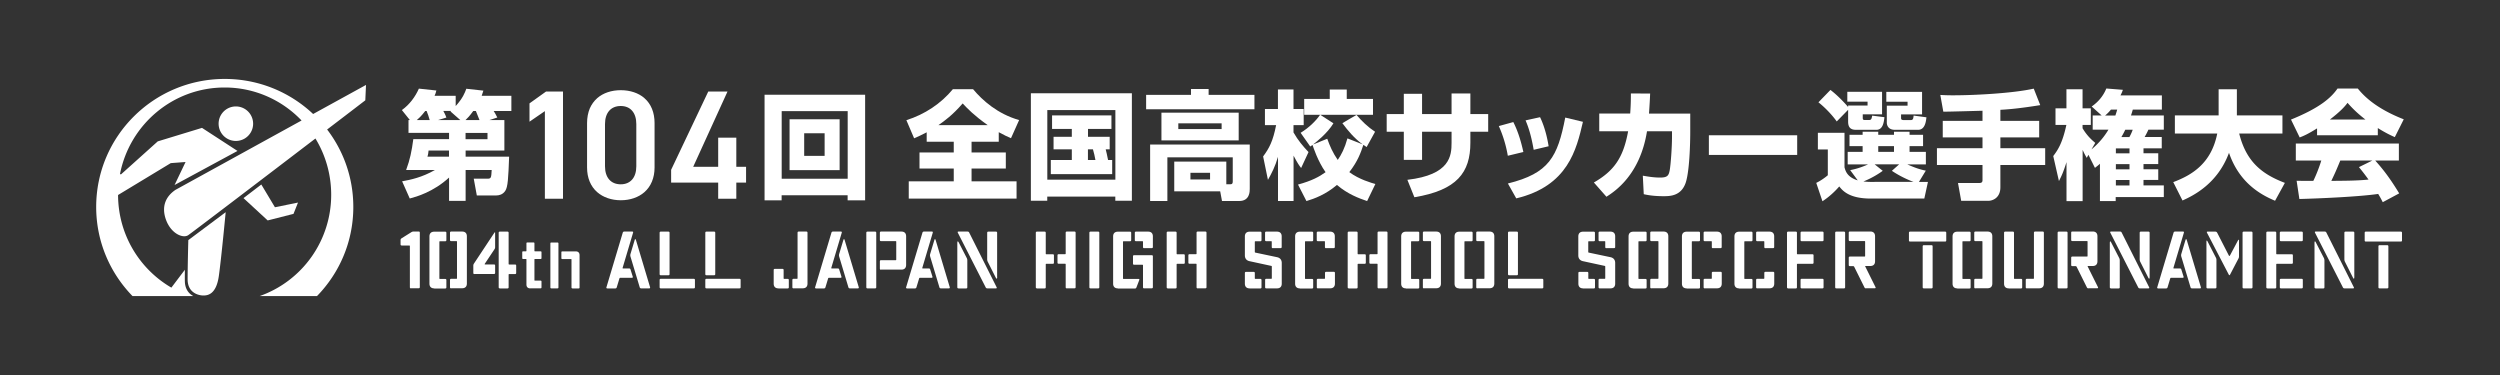
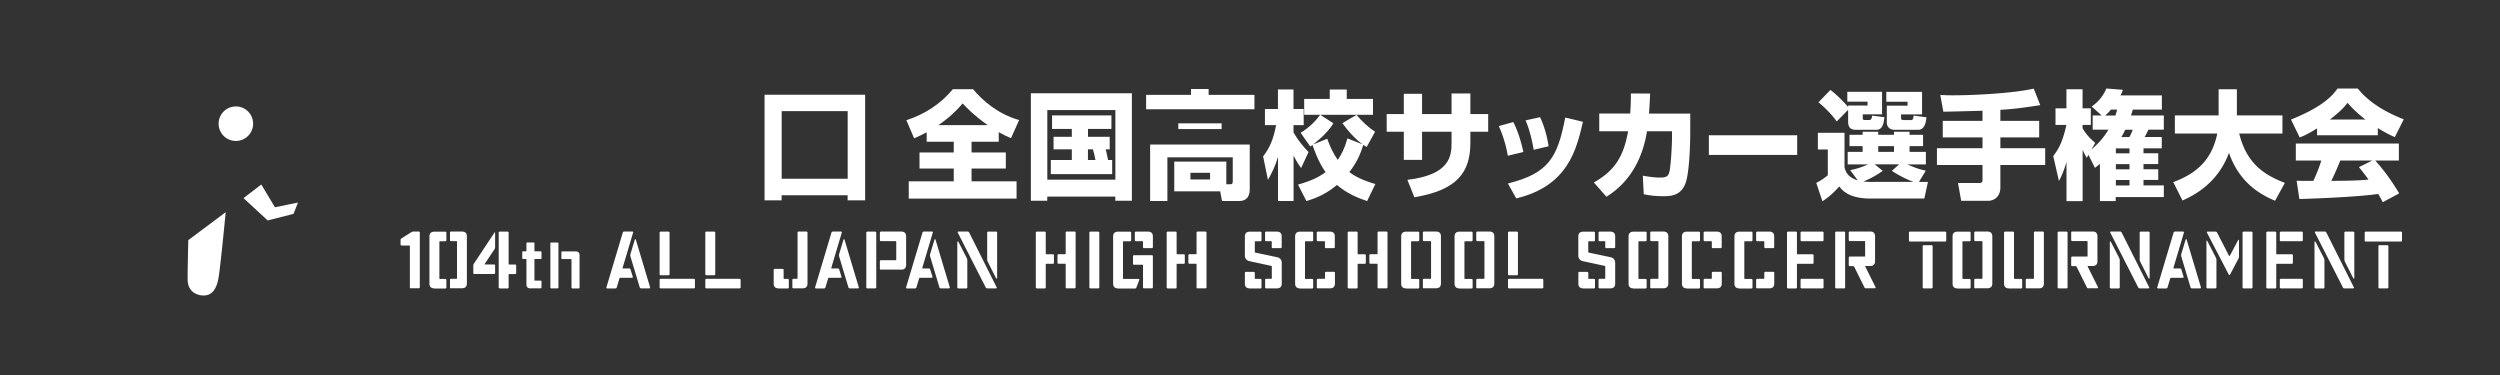
<svg xmlns="http://www.w3.org/2000/svg" id="logo" viewBox="0 0 400 60" width="980" height="147">
  <rect x="0" y="0" width="400" height="60" fill="#333333" stroke="none" />
  <defs>
    <style>.cls-1{fill:#fff}</style>
  </defs>
  <g style="filter:drop-shadow(0 0 3px rgba(0,0,0,.2))">
-     <path d="m77.33 14.5-2.72-.3c-.24.66-.55 1.49-1.7 2.77v-1.64h-3.38c.15-.32.18-.45.29-.85l-2.8-.3c-.57 1.3-1.5 2.56-2.72 3.43l1.28 1.6h-.22v2.05h6.49v1h-5.72c-.26 1.96-.53 3.26-1.15 4.94h4.61c-2.08 1.19-3.89 1.56-5.25 1.81l1.22 2.75c1.06-.28 3.77-1.04 6.29-3.35v3.73h2.65V27.2h4.17c-.07 1.26-.09 1.39-.69 1.39H75.8l.49 2.68h3.14c.4 0 1.01-.13 1.41-.73.42-.62.49-2.04.62-5.47H74.5v-.98h6.2v-4.88h-2.39l1.26-.41c-.2-.45-.49-.89-.58-1.04h2.83v-2.43h-4.75c.11-.34.16-.47.27-.83Zm-10.64 4.71c.27-.23.69-.6 1.35-1.45h.22c.24.6.29.77.49 1.45h-2.07Zm5.15 5.86h-3.45c.13-.38.16-.83.18-.98h3.27v.98Zm-1.75-5.86 1.33-.4c-.16-.47-.42-.94-.49-1.06h1.24l-.09.08 1.57 1.38h-3.56Zm4.39 0c.29-.28.64-.62 1.24-1.45h.42c.11.26.2.47.58 1.45h-2.25ZM78 21.27v1h-3.51v-1H78ZM84.72 16.54v2.93l2.46-1.69V31.8h2.9V14.65h-2.72l-2.64 1.89zM103.1 15.69c-.94-.81-2.28-1.26-3.77-1.26s-2.82.44-3.77 1.27c-.51.45-.91 1-1.19 1.64-.29.69-.44 1.49-.44 2.37v7.08c0 1.66.56 3.03 1.63 3.96.95.83 2.29 1.29 3.77 1.29s2.82-.46 3.77-1.29c1.06-.93 1.63-2.3 1.63-3.96v-7.1c0-1.69-.56-3.07-1.63-3.99Zm-6.3 4.16c0-1.81.94-2.89 2.52-2.89.76 0 1.39.26 1.82.76.44.5.67 1.24.67 2.13v6.75c0 .89-.23 1.63-.67 2.13-.44.5-1.07.76-1.82.76-1.58 0-2.52-1.08-2.52-2.89v-6.75ZM117.81 22.03h-2.9v4.66h-4l5.48-12.02.01-.02h-3.08l-5.94 12.52v2.05h7.53v2.58h2.9v-2.58h1.56v-2.53h-1.56v-4.66zM126.33 27.22h8.01v-8.14h-8.01v8.14Zm2.34-5.9h3.27v3.62h-3.27v-3.62Z" class="cls-1" />
    <path d="M122.34 32.05h2.72v-.81h10.56v.81h2.8V15.16h-16.09v16.89Zm2.73-14.27h10.56V28.6h-10.56V17.78ZM159.8 22.68v-1.53c.88.49 1.41.72 1.96.96l1.3-2.9c-3.45-.98-5.87-3.15-7.37-4.94h-3.23c-1.92 2.32-4.5 4.03-7.44 4.96l1.24 2.9c.62-.28 1.21-.53 2.01-.96v1.51h4.33v1.71h-5.48v2.58h5.48v2.04h-7.2v2.77h17.25v-2.77h-7.2v-2.04h5.48v-2.58h-5.48v-1.71h4.35Zm-9.65-2.66c1.04-.73 2.23-1.58 3.88-3.47.73.79 1.79 1.9 4 3.47h-7.88ZM164.95 32.12h2.61v-.66h10.89v.66h2.65v-17.2h-16.16v17.21Zm2.62-14.51h10.89v11.14h-10.89V17.61Z" class="cls-1" />
-     <path d="M176.89 23.89h.66v-2h-3.47v-1.26h3.75v-2.17h-9.5v2.17h3.16v1.26h-2.92v2h2.92v1.71h-3.36v2.26h9.82V25.6h-.66c-.11-.6-.31-1.47-.38-1.71Zm-2.82 1.71v-1.71h.8c.2.7.24.9.4 1.71h-1.21ZM184.02 32.16h2.76v-6.99h10.46v3.88c0 .36-.15.43-.37.43h-.66v-3.62h-8.33v4.75h7.35l.29 1.55h2.76c1.68 0 1.68-1.53 1.68-1.92v-7.12h-15.94v9.05Zm9.59-3.45h-3.14v-1.06h3.14v1.06ZM193.38 14.24h-2.82v.94h-7.18v2.3h17.33v-2.3h-7.33v-.94zM185.83 18.03v4.43h12.36v-4.43h-12.36Zm9.63 2.62h-6.93v-.92h6.93v.92ZM218.11 23.15c.15.11.22.17.55.38l1.35-2.45c-1.12-.73-2.18-1.75-2.96-2.69-.58.3-1.5.87-2.27 1.32.91 1.22 1.88 2.39 3.24 3.39l-2.43-.96c-.44 1.6-.97 2.6-1.55 3.45-.8-1.15-1.28-2.26-1.68-3.39l-2.28.92c.42-.32 2.28-1.75 3.27-3.39l-2.1-1.36h8.43v-2.54h-4.2v-1.51h-2.72v1.51h-4.09v2.54h2.54c-.58.87-1.74 2.05-3.11 2.88l1.54 2.19c.2-.13.26-.19.37-.24.11.34.82 2.56 2.08 4.35-.99.72-2.23 1.39-4.41 1.98l1.35 2.64c1.33-.4 3.09-1.06 4.88-2.58 1.72 1.47 3.55 2.15 4.83 2.58l1.32-2.73c-.6-.17-2.61-.73-4.17-1.9 1.39-1.79 1.85-3.17 2.25-4.37Z" class="cls-1" />
+     <path d="M176.89 23.89h.66v-2h-3.47v-1.26h3.75v-2.17h-9.5v2.17h3.16v1.26h-2.92v2h2.92v1.71h-3.36v2.26h9.82V25.6h-.66c-.11-.6-.31-1.47-.38-1.71Zm-2.82 1.71v-1.71h.8c.2.7.24.9.4 1.71h-1.21ZM184.02 32.16h2.76v-6.99h10.46v3.88c0 .36-.15.43-.37.43h-.66v-3.62h-8.33v4.75h7.35l.29 1.55h2.76c1.68 0 1.68-1.53 1.68-1.92v-7.12h-15.94v9.05Zm9.59-3.45h-3.14v-1.06h3.14v1.06ZM193.38 14.24h-2.82v.94h-7.18v2.3h17.33v-2.3h-7.33v-.94zM185.83 18.03v4.43h12.36h-12.36Zm9.63 2.62h-6.93v-.92h6.93v.92ZM218.11 23.15c.15.11.22.17.55.38l1.35-2.45c-1.12-.73-2.18-1.75-2.96-2.69-.58.3-1.5.87-2.27 1.32.91 1.22 1.88 2.39 3.24 3.39l-2.43-.96c-.44 1.6-.97 2.6-1.55 3.45-.8-1.15-1.28-2.26-1.68-3.39l-2.28.92c.42-.32 2.28-1.75 3.27-3.39l-2.1-1.36h8.43v-2.54h-4.2v-1.51h-2.72v1.51h-4.09v2.54h2.54c-.58.87-1.74 2.05-3.11 2.88l1.54 2.19c.2-.13.26-.19.37-.24.11.34.82 2.56 2.08 4.35-.99.72-2.23 1.39-4.41 1.98l1.35 2.64c1.33-.4 3.09-1.06 4.88-2.58 1.72 1.47 3.55 2.15 4.83 2.58l1.32-2.73c-.6-.17-2.61-.73-4.17-1.9 1.39-1.79 1.85-3.17 2.25-4.37Z" class="cls-1" />
    <path d="M209.35 24.32c-.88-.94-1.66-1.85-2.39-3.13v-1.17h1.63v-2.58h-1.63v-3.13h-2.49v3.13h-2.08v2.58h1.79c-.51 2.58-1.1 3.69-2.08 5.01l.77 3.75c.6-1.06 1.17-2.17 1.61-3.69v7.07h2.49V24.9c.64 1.23.91 1.6 1.21 1.98l1.19-2.56ZM235.25 14.95h-3v3.3h-4.72v-3.24h-2.92v3.24h-2.74v2.83h2.74v4.5h2.92v-4.5h4.72v1.75c0 2.07-.2 5.14-7.07 5.94l1.12 2.79c6.8-1.13 8.96-3.94 8.96-8.73v-1.75h2.85v-2.83h-2.85v-3.3ZM241.27 29.37l1.33 2.37c8.28-1.98 9.63-7.8 10.67-12.25l-2.83-.68c-1.23 6.31-2.58 8.91-9.18 10.55Z" class="cls-1" />
    <path d="M247.78 23.4c-.09-.55-.44-2.73-1.37-4.65l-2.32.51c.37.87.86 2.17 1.3 4.71l2.39-.57ZM242.13 19.53l-2.32.64a19.67 19.67 0 0 1 1.44 4.75l2.49-.6c-.26-1.15-.71-3.02-1.61-4.79ZM264.03 14.97l-3.09-.02c0 .75 0 1.75-.11 3.22h-4.95V21h4.62c-.77 4.26-2.27 6.35-5.48 8.2l2.01 2.28c1.32-.85 5.37-3.47 6.49-10.48h4v.96c0 1.53-.2 4.39-.37 5.3-.16.83-.37 1.15-1.52 1.15s-2.1-.19-2.78-.3l.15 2.96c.42.09 1.39.32 3.18.32 1.01 0 2.8-.02 3.53-2.15.6-1.79.73-6.14.73-8.18v-2.88h-6.6c.09-1.34.15-2.32.18-3.2ZM273.42 21.64h14.13v3.15h-14.13zM305.22 16.91h-3.33v2.75c0 .11.05 1.11 1.28 1.11h3.73c1.12 0 1.26-1.38 1.33-2l-2.05-.28c-.05.47-.09.72-.44.72h-1.15c-.42 0-.42-.19-.42-.38v-.53h3.36v-3.6h-5.72v1.58h3.4v.62ZM293.87 19.44l1.83-1.87v1.9c0 1 .49 1.3 1.26 1.3h3.27c1.04 0 1.19-1.23 1.28-2.02l-1.96-.25c-.09.49-.13.7-.49.7h-.71c-.29 0-.31-.15-.31-.36v-.55h3.09v-3.6h-5.56v1.58h3.24v.62h-3.11v.23c-.44-.53-1.66-1.85-2.83-2.73l-1.92 1.98c1.08.85 2.21 2.05 2.92 3.05ZM308.12 27.3c-1.01-.19-1.99-.57-2.96-1h2.98v-2h-2.61v-.92h2.16v-1.81h-2.16v-.49h-2.49v.49h-2.52v-.49h-2.5v.49h-2.1v1.81h2.1v.92h-2.39v2h3.27c-1.35.6-2.3.81-2.87.92l1.21 1.64c-1.68-.51-1.96-1.49-2.12-2.09v-5.52h-4.26v2.66h1.59v4.13c-.42.36-1.12.87-1.85 1.22l.99 2.94c1.06-.68 2.03-1.6 2.69-2.37.51.64 1.54 1.94 5.04 1.94h8.57l.58-2.66h-1.44l1.1-1.81Zm-7.6-3.92h2.52v.92h-2.52v-.92Zm-.6 5.73c-.58 0-1.21 0-1.77-.08.35-.13 1.72-.7 3.09-1.7l-1.3-1.04h3.93l-1.17 1.04c1.61 1.09 3.25 1.7 3.47 1.77h-6.25ZM320.06 21.98h6.21v-2.64h-6.21v-1.77c1.65-.09 3.44-.28 6.38-.75l-1.04-2.64c-3.27.74-9.43 1.07-12.92 1.07-.82 0-1.33-.02-2.03-.06l.48 2.68c.99 0 5.37-.13 6.27-.15v1.62h-6.36v2.64h6.36v1.73h-7.29v2.69h7.29v2.43c0 .41-.26.45-.57.45h-3.35l.51 2.85h4.35c.6 0 1.92-.4 1.92-2.17V26.4h7.17v-2.69h-7.17v-1.73ZM341.28 17.54h4.62v-2.28h-6.62c.18-.36.26-.53.38-.89l-2.65-.21c-.49 1.22-1.32 2.17-2.34 2.88l1.59 1.43h-1.43v2.28h2.52c-.62 1.04-1.48 2.13-2.71 3.15l.6-1.04c-.53-.45-1.3-1.11-2.03-2.34v-.53h1.32v-2.66h-1.32v-3.05h-2.58v3.05h-1.75v2.66h1.74c-.64 2.94-1.37 4.01-2.1 4.98l.91 4c.4-.79.68-1.34 1.21-3.03v6.24h2.58v-8.2c.31.68.44.89.66 1.28l.27-.49 1.04 2.09c.38-.3.53-.41.8-.66v5.97h2.52v-.64h7.7v-1.87h-3.25v-.87h2.36v-1.71h-2.36v-.83h2.36v-1.73h-2.36v-.79h2.92v-1.81h-2.74c.24-.4.48-.89.6-1.17h2.47v-2.28h-5.25c.18-.55.18-.57.29-.94Zm-2.81.94h-1.65c.2-.17.51-.43.93-.94h1c-.09.32-.13.47-.29.94Zm2.25 11.19h-2.18v-.87h2.18v.87Zm0-2.58h-2.18v-.83h2.18v.83Zm0-2.56h-2.18v-.79h2.18v.79Zm.51-3.77c-.05.17-.24.66-.53 1.17h-1.28c.35-.6.49-.9.62-1.17h1.19ZM358.26 21.36h6.93v-2.9h-7.29v-4.18h-2.92v4.18h-7v2.9h6.78c-.95 4.79-4.04 6.65-7.04 7.78l1.48 2.94c1.75-.79 5.61-2.68 7.44-7.63 1.66 4.86 5.14 6.73 7.37 7.67l1.57-2.86c-3.64-1.39-6.18-3.35-7.31-7.9ZM383.82 25.68v-2.71h-16.49v2.71h4.08c-.53 1.7-1.13 2.96-1.28 3.26-.26 0-2.58 0-2.67-.02l.44 2.92c3.29-.09 9.5-.36 12.61-.81.35.57.55.96.73 1.32l2.63-1.41c-1.79-2.96-3.02-4.33-3.84-5.26h3.78Zm-4.85 3.05c-1.83.19-3.8.19-5.96.21.57-1.19.79-1.68 1.44-3.26h5.14l-2.16 1.06c.37.45.77.94 1.54 2ZM370.73 20.55v1.09h9.72v-1.15c1.3.81 2.17 1.21 2.72 1.45l1.43-2.85c-4.7-1.83-6.56-3.96-7.35-4.92H374c-1.08 1.56-2.98 3.15-7.44 4.96l1.39 2.86c.68-.26 1.33-.55 2.78-1.45Zm4.88-4.09c.48.53 1.26 1.43 2.85 2.66h-5.67c1.66-1.28 2.38-2.07 2.81-2.66ZM65.77 46.14c-.13 0-.19-.06-.19-.19v-6.57c0-.06-.03-.1-.1-.1h-1.2c-.13 0-.19-.06-.19-.19v-.67c0-.13.05-.22.16-.29l1.58-.99c.11-.06.22-.1.35-.1h.8c.13 0 .19.06.19.19v8.7c0 .13-.06.19-.19.19h-1.21ZM69.48 46.14c-.49 0-.77-.27-.77-.76v-7.55c0-.49.27-.76.77-.76h1.75c.13 0 .19.06.19.19v1.15c0 .13-.06.19-.19.19h-.83c-.06 0-.1.03-.1.1v5.83c0 .06.03.1.1.1h.83c.13 0 .19.06.19.19v1.15c0 .13-.06.19-.19.19h-1.75Zm2.71 0c-.13 0-.19-.06-.19-.19V44.8c0-.13.06-.19.19-.19h.83c.06 0 .1-.03.1-.1v-5.83c0-.06-.03-.1-.1-.1h-.83c-.13 0-.19-.06-.19-.19v-1.15c0-.13.06-.19.19-.19h1.75c.49 0 .76.27.76.76v7.55c0 .49-.27.76-.76.76h-1.75ZM75.92 43.85c-.13 0-.19-.06-.19-.19v-1.15c0-.13.03-.24.11-.35l3.25-4.91c.06-.11.13-.1.13 0v2.29c0 .13-.03.24-.11.35l-1.56 2.34s-.02.08.05.08h1.43c.13 0 .19.06.19.19v1.15c0 .13-.06.19-.19.19h-3.11Zm4.06 2.29c-.13 0-.19-.06-.19-.19v-8.7c0-.13.06-.19.19-.19h1.21c.13 0 .19.06.19.19v4.97c0 .06.03.1.1.1h.92c.13 0 .19.06.19.19v1.15c0 .13-.06.19-.19.19h-.92c-.06 0-.1.03-.1.1v2.01c0 .13-.06.19-.19.19h-1.21ZM84.85 46.14c-.4 0-.62-.22-.62-.62v-4c0-.05-.03-.08-.08-.08h-.44c-.1 0-.15-.05-.15-.15v-.93c0-.1.05-.15.15-.15h.44c.05 0 .08-.03.08-.08v-1.19c0-.1.05-.15.15-.15h.98c.1 0 .15.05.15.15v1.19c0 .05.03.08.08.08h.9c.1 0 .15.05.15.15v.93c0 .1-.05.15-.15.15h-.9c-.05 0-.08.03-.08.08v3.3c0 .05.03.08.08.08h.9c.1 0 .15.05.15.15v.93c0 .1-.05.15-.15.15h-1.65ZM88.21 46.14c-.1 0-.15-.05-.15-.15v-7.04c0-.1.05-.15.15-.15h.98c.1 0 .16.05.16.15v7.04c0 .1-.05.15-.16.15h-.98Zm3.38 0c-.1 0-.15-.05-.15-.15v-4.46c0-.05-.03-.08-.08-.08h-1.39c-.1 0-.15-.05-.15-.15v-.93c0-.1.05-.15.15-.15h2.14c.4 0 .62.22.62.62V46c0 .1-.05.15-.15.15h-.98ZM97.17 46.14c-.13 0-.18-.06-.14-.18l2.61-8.73c.03-.11.11-.18.24-.18h1.27c.13 0 .18.06.14.19l-1.67 5.61c-.02.06 0 .1.06.1h.97c.13 0 .21.06.24.19l.35 1.12c.03.13-.02.19-.14.19h-1.86c-.06 0-.11.03-.13.1l-.43 1.42c-.03.11-.11.18-.24.18h-1.27Zm5.42 0c-.13 0-.21-.06-.24-.19l-1.48-4.92a.772.772 0 0 1 0-.37l.67-2.23c.06-.22.16-.22.22 0l2.25 7.52c.03.13-.02.19-.14.19h-1.27ZM105.73 44.04c-.13 0-.19-.06-.19-.19v-6.6c0-.13.06-.19.19-.19h1.21c.13 0 .19.06.19.19v6.6c0 .13-.06.19-.19.19h-1.21Zm0 2.1c-.13 0-.19-.06-.19-.19V44.8c0-.13.06-.19.19-.19H111c.13 0 .19.06.19.19v1.15c0 .13-.06.19-.19.19h-5.27ZM113.04 44.04c-.13 0-.19-.06-.19-.19v-6.6c0-.13.06-.19.19-.19h1.21c.13 0 .19.06.19.19v6.6c0 .13-.06.19-.19.19h-1.21Zm0 2.1c-.13 0-.19-.06-.19-.19V44.8c0-.13.06-.19.19-.19h5.27c.13 0 .19.06.19.19v1.15c0 .13-.06.19-.19.19h-5.27ZM124.55 46.14c-.49 0-.76-.27-.76-.76v-2.17c0-.13.06-.19.19-.19h1.21c.13 0 .19.06.19.19v1.31c0 .06.03.1.1.1h.54c.13 0 .19.06.19.19v1.15c0 .13-.06.19-.19.19h-1.47Zm2.42 0c-.13 0-.19-.06-.19-.19V44.8c0-.13.06-.19.19-.19h.54c.06 0 .1-.03.1-.1v-7.27c0-.13.06-.19.19-.19h1.21c.13 0 .19.06.19.19v8.13c0 .49-.27.76-.77.76h-1.47ZM130.56 46.14c-.13 0-.18-.06-.14-.18l2.61-8.73c.03-.11.11-.18.24-.18h1.27c.13 0 .18.06.14.19l-1.67 5.61c-.02.06 0 .1.06.1h.97c.13 0 .21.06.24.19l.35 1.12c.03.13-.02.19-.14.19h-1.86c-.06 0-.11.03-.13.1l-.43 1.42c-.03.11-.11.18-.24.18h-1.27Zm5.42 0c-.13 0-.21-.06-.24-.19l-1.48-4.92a.772.772 0 0 1 0-.37l.67-2.23c.06-.22.16-.22.22 0l2.25 7.52c.03.13-.02.19-.14.19h-1.27ZM138.8 46.14c-.13 0-.19-.06-.19-.19v-8.7c0-.13.06-.19.19-.19h1.21c.13 0 .19.06.19.19v8.7c0 .13-.06.19-.19.19h-1.21Zm2.17-2.98c-.13 0-.19-.06-.19-.19v-1.15c0-.13.06-.19.19-.19h2.33c.06 0 .1-.03.1-.1v-2.85c0-.06-.03-.1-.1-.1h-2.33c-.13 0-.19-.06-.19-.19v-1.15c0-.13.06-.19.19-.19h3.25c.49 0 .76.27.76.76v4.57c0 .49-.27.76-.76.76h-3.25ZM145.12 46.14c-.13 0-.18-.06-.14-.18l2.61-8.73c.03-.11.11-.18.24-.18h1.27c.13 0 .18.06.14.19l-1.67 5.61c-.02.06 0 .1.06.1h.97c.13 0 .21.06.24.19l.35 1.12c.03.13-.02.19-.14.19h-1.86c-.06 0-.11.03-.13.1l-.43 1.42c-.03.11-.11.18-.24.18h-1.27Zm5.42 0c-.13 0-.21-.06-.24-.19l-1.48-4.92a.772.772 0 0 1 0-.37l.67-2.23c.06-.22.16-.22.22 0l2.25 7.52c.03.13-.02.19-.14.19h-1.27ZM153.36 46.14c-.13 0-.19-.06-.19-.19v-7.04c0-.37.1-.38.26-.06l1.26 2.45c.05.11.08.24.08.37v4.29c0 .13-.06.19-.19.19h-1.21Zm4.61 0a.27.27 0 0 1-.27-.18l-4.45-8.73c-.05-.11-.02-.18.11-.18h1.45c.13 0 .22.06.27.18l4.38 8.73c.05.11.02.18-.11.18h-1.39Zm1.58-1.84c0 .37-.1.38-.26.06l-1.26-2.5a.91.91 0 0 1-.08-.37v-4.24c0-.13.06-.19.19-.19h1.21c.13 0 .19.06.19.19v7.04ZM165.92 46.14c-.13 0-.19-.06-.19-.19v-8.7c0-.13.06-.19.19-.19h1.21c.13 0 .19.06.19.19v3.33c0 .06.03.1.1.1h1.02c.13 0 .19.06.19.19v1.15c0 .13-.06.19-.19.19h-1.02c-.06 0-.1.03-.1.1v3.65c0 .13-.06.19-.19.19h-1.21Zm4.78 0c-.13 0-.19-.06-.19-.19V42.3c0-.06-.03-.1-.1-.1h-1.02c-.13 0-.19-.06-.19-.19v-1.15c0-.13.06-.19.19-.19h1.02c.06 0 .1-.03.1-.1v-3.33c0-.13.06-.19.19-.19h1.21c.13 0 .19.06.19.19v8.7c0 .13-.06.19-.19.19h-1.21ZM174.49 46.14c-.13 0-.19-.06-.19-.19v-8.7c0-.13.06-.19.19-.19h1.21c.13 0 .19.06.19.19v8.7c0 .13-.06.19-.19.19h-1.21ZM178.86 46.14c-.49 0-.76-.27-.76-.76v-7.55c0-.49.27-.76.76-.76h1.94c.13 0 .19.06.19.19v1.15c0 .13-.06.19-.19.19h-1.02c-.06 0-.1.03-.1.1v5.83c0 .06.03.1.1.1h2.37c.13 0 .18.06.13.18l-.45 1.18c-.05.11-.13.18-.26.18h-2.72Zm4.21 0c-.13 0-.19-.06-.19-.19v-3.49c0-.06-.03-.1-.1-.1h-1.31c-.13 0-.19-.06-.19-.19v-1.15c0-.13.06-.19.19-.19h2.8c.13 0 .19.06.19.19v4.92c0 .13-.06.19-.19.19h-1.21Zm0-6.43c-.13 0-.19-.06-.19-.19v-.83c0-.06-.03-.1-.1-.1h-1.02c-.13 0-.19-.06-.19-.19v-1.15c0-.13.06-.19.19-.19h1.94c.49 0 .76.27.76.76v1.69c0 .13-.06.19-.19.19h-1.21ZM186.86 46.14c-.13 0-.19-.06-.19-.19v-8.7c0-.13.06-.19.19-.19h1.21c.13 0 .19.06.19.19v3.33c0 .06.03.1.1.1h1.02c.13 0 .19.06.19.19v1.15c0 .13-.06.19-.19.19h-1.02c-.06 0-.1.03-.1.1v3.65c0 .13-.06.19-.19.19h-1.21Zm4.78 0c-.13 0-.19-.06-.19-.19V42.3c0-.06-.03-.1-.1-.1h-1.02c-.13 0-.19-.06-.19-.19v-1.15c0-.13.06-.19.19-.19h1.02c.06 0 .1-.03.1-.1v-3.33c0-.13.06-.19.19-.19h1.21c.13 0 .19.06.19.19v8.7c0 .13-.06.19-.19.19h-1.21ZM202.61 46.14c-.13 0-.19-.06-.19-.19V44.8c0-.13.06-.19.19-.19h.78c.06 0 .1-.03.1-.1v-1.86c0-.06-.03-.1-.1-.11l-3.46-.75c-.48-.1-.75-.43-.75-.92v-3.04c0-.49.27-.76.76-.76h1.71c.13 0 .19.06.19.19v1.15c0 .13-.06.19-.19.19h-.78c-.06 0-.1.03-.1.1v1.61c0 .06.03.1.1.11l3.46.73c.48.1.75.43.75.92v3.31c0 .49-.27.76-.76.76h-1.71Zm-2.67 0c-.49 0-.76-.27-.76-.76v-1.69c0-.13.06-.19.19-.19h1.21c.13 0 .19.06.19.19v.83c0 .06.03.1.1.1h.78c.13 0 .19.06.19.19v1.15c0 .13-.06.19-.19.19h-1.71Zm3.73-6.43c-.13 0-.19-.06-.19-.19v-.83c0-.06-.03-.1-.1-.1h-.78c-.13 0-.19-.06-.19-.19v-1.15c0-.13.06-.19.19-.19h1.71c.49 0 .76.27.76.76v1.69c0 .13-.06.19-.19.19h-1.21ZM207.98 46.14c-.49 0-.76-.27-.76-.76v-7.55c0-.49.27-.76.76-.76h1.94c.13 0 .19.06.19.19v1.15c0 .13-.06.19-.19.19h-1.02c-.06 0-.1.03-.1.1v5.83c0 .06.03.1.1.1h1.02c.13 0 .19.06.19.19v1.15c0 .13-.06.19-.19.19h-1.94Zm4.2-6.43c-.13 0-.19-.06-.19-.19v-.83c0-.06-.03-.1-.1-.1h-1.02c-.13 0-.19-.06-.19-.19v-1.15c0-.13.06-.19.19-.19h1.94c.49 0 .76.27.76.76v1.69c0 .13-.06.19-.19.19h-1.21Zm-1.3 6.43c-.13 0-.19-.06-.19-.19V44.8c0-.13.06-.19.19-.19h1.02c.06 0 .1-.03.1-.1v-.83c0-.13.06-.19.19-.19h1.21c.13 0 .19.06.19.19v1.69c0 .49-.27.76-.76.76h-1.94ZM215.82 46.14c-.13 0-.19-.06-.19-.19v-8.7c0-.13.06-.19.19-.19h1.21c.13 0 .19.06.19.19v3.33c0 .06.03.1.1.1h1.02c.13 0 .19.06.19.19v1.15c0 .13-.06.19-.19.19h-1.02c-.06 0-.1.03-.1.1v3.65c0 .13-.06.19-.19.19h-1.21Zm4.78 0c-.13 0-.19-.06-.19-.19V42.3c0-.06-.03-.1-.1-.1h-1.02c-.13 0-.19-.06-.19-.19v-1.15c0-.13.06-.19.19-.19h1.02c.06 0 .1-.03.1-.1v-3.33c0-.13.06-.19.19-.19h1.21c.13 0 .19.06.19.19v8.7c0 .13-.06.19-.19.19h-1.21ZM224.95 46.14c-.49 0-.76-.27-.76-.76v-7.55c0-.49.27-.76.76-.76h1.94c.13 0 .19.06.19.19v1.15c0 .13-.06.19-.19.19h-1.02c-.06 0-.1.03-.1.1v5.83c0 .06.03.1.1.1h1.02c.13 0 .19.06.19.19v1.15c0 .13-.06.19-.19.19h-1.94Zm2.9 0c-.13 0-.19-.06-.19-.19V44.8c0-.13.06-.19.19-.19h1.02c.06 0 .1-.03.1-.1v-5.83c0-.06-.03-.1-.1-.1h-1.02c-.13 0-.19-.06-.19-.19v-1.15c0-.13.06-.19.19-.19h1.94c.49 0 .76.27.76.76v7.55c0 .49-.27.76-.76.76h-1.94ZM233.49 46.14c-.49 0-.76-.27-.76-.76v-7.55c0-.49.27-.76.76-.76h1.94c.13 0 .19.06.19.19v1.15c0 .13-.06.19-.19.19h-1.02c-.06 0-.1.03-.1.1v5.83c0 .06.03.1.1.1h1.02c.13 0 .19.06.19.19v1.15c0 .13-.06.19-.19.19h-1.94Zm2.9 0c-.13 0-.19-.06-.19-.19V44.8c0-.13.06-.19.19-.19h1.02c.06 0 .1-.03.1-.1v-5.83c0-.06-.03-.1-.1-.1h-1.02c-.13 0-.19-.06-.19-.19v-1.15c0-.13.06-.19.19-.19h1.94c.49 0 .76.27.76.76v7.55c0 .49-.27.76-.76.76h-1.94ZM241.47 44.04c-.13 0-.19-.06-.19-.19v-6.6c0-.13.06-.19.19-.19h1.21c.13 0 .19.06.19.19v6.6c0 .13-.06.19-.19.19h-1.21Zm0 2.1c-.13 0-.19-.06-.19-.19V44.8c0-.13.06-.19.19-.19h5.27c.13 0 .19.06.19.19v1.15c0 .13-.06.19-.19.19h-5.27ZM255.96 46.14c-.13 0-.19-.06-.19-.19V44.8c0-.13.06-.19.19-.19h.78c.06 0 .1-.03.1-.1v-1.86c0-.06-.03-.1-.1-.11l-3.46-.75c-.48-.1-.75-.43-.75-.92v-3.04c0-.49.27-.76.76-.76H255c.13 0 .19.06.19.19v1.15c0 .13-.06.19-.19.19h-.78c-.06 0-.1.03-.1.1v1.61c0 .06.03.1.1.11l3.46.73c.48.1.75.43.75.92v3.31c0 .49-.27.76-.76.76h-1.71Zm-2.66 0c-.49 0-.76-.27-.76-.76v-1.69c0-.13.06-.19.19-.19h1.21c.13 0 .19.06.19.19v.83c0 .06.03.1.1.1h.78c.13 0 .19.06.19.19v1.15c0 .13-.06.19-.19.19h-1.71Zm3.73-6.43c-.13 0-.19-.06-.19-.19v-.83c0-.06-.03-.1-.1-.1h-.78c-.13 0-.19-.06-.19-.19v-1.15c0-.13.06-.19.19-.19h1.71c.49 0 .76.27.76.76v1.69c0 .13-.06.19-.19.19h-1.21ZM261.33 46.14c-.49 0-.76-.27-.76-.76v-7.55c0-.49.27-.76.76-.76h1.94c.13 0 .19.06.19.19v1.15c0 .13-.06.19-.19.19h-1.02c-.06 0-.1.03-.1.1v5.83c0 .06.03.1.1.1h1.02c.13 0 .19.06.19.19v1.15c0 .13-.06.19-.19.19h-1.94Zm2.9 0c-.13 0-.19-.06-.19-.19V44.8c0-.13.06-.19.19-.19h1.02c.06 0 .1-.03.1-.1v-5.83c0-.06-.03-.1-.1-.1h-1.02c-.13 0-.19-.06-.19-.19v-1.15c0-.13.06-.19.19-.19h1.94c.49 0 .76.27.76.76v7.55c0 .49-.27.76-.76.76h-1.94ZM269.87 46.14c-.49 0-.76-.27-.76-.76v-7.55c0-.49.27-.76.76-.76h1.94c.13 0 .19.06.19.19v1.15c0 .13-.06.19-.19.19h-1.02c-.06 0-.1.03-.1.1v5.83c0 .06.03.1.1.1h1.02c.13 0 .19.06.19.19v1.15c0 .13-.06.19-.19.19h-1.94Zm4.21-6.43c-.13 0-.19-.06-.19-.19v-.83c0-.06-.03-.1-.1-.1h-1.02c-.13 0-.19-.06-.19-.19v-1.15c0-.13.06-.19.19-.19h1.94c.49 0 .76.27.76.76v1.69c0 .13-.06.19-.19.19h-1.21Zm-1.31 6.43c-.13 0-.19-.06-.19-.19V44.8c0-.13.06-.19.19-.19h1.02c.06 0 .1-.03.1-.1v-.83c0-.13.06-.19.19-.19h1.21c.13 0 .19.06.19.19v1.69c0 .49-.27.76-.76.76h-1.94ZM278.27 46.14c-.49 0-.76-.27-.76-.76v-7.55c0-.49.27-.76.76-.76h1.94c.13 0 .19.06.19.19v1.15c0 .13-.06.19-.19.19h-1.02c-.06 0-.1.03-.1.1v5.83c0 .06.03.1.1.1h1.02c.13 0 .19.06.19.19v1.15c0 .13-.06.19-.19.19h-1.94Zm4.21-6.43c-.13 0-.19-.06-.19-.19v-.83c0-.06-.03-.1-.1-.1h-1.02c-.13 0-.19-.06-.19-.19v-1.15c0-.13.06-.19.19-.19h1.94c.49 0 .76.27.76.76v1.69c0 .13-.06.19-.19.19h-1.21Zm-1.31 6.43c-.13 0-.19-.06-.19-.19V44.8c0-.13.06-.19.19-.19h1.02c.06 0 .1-.03.1-.1v-.83c0-.13.06-.19.19-.19h1.21c.13 0 .19.06.19.19v1.69c0 .49-.27.76-.76.76h-1.94ZM286.11 46.14c-.13 0-.19-.06-.19-.19v-8.7c0-.13.06-.19.19-.19h1.21c.13 0 .19.06.19.19v3.33c0 .06.03.1.1.1h2.37c.13 0 .19.06.19.19v1.15c0 .13-.06.19-.19.19h-2.37c-.06 0-.1.03-.1.1v3.65c0 .13-.06.19-.19.19h-1.21Zm2.17-7.55c-.13 0-.19-.06-.19-.19v-1.15c0-.13.06-.19.19-.19h3.3c.13 0 .19.06.19.19v1.15c0 .13-.06.19-.19.19h-3.3Zm0 7.55c-.13 0-.19-.06-.19-.19V44.8c0-.13.06-.19.19-.19h3.3c.13 0 .19.06.19.19v1.15c0 .13-.06.19-.19.19h-3.3ZM293.82 46.14c-.13 0-.19-.06-.19-.19v-8.7c0-.13.06-.19.19-.19h1.21c.13 0 .19.06.19.19v8.7c0 .13-.06.19-.19.19h-1.21Zm4.75 0a.27.27 0 0 1-.27-.18l-1.64-3.3s-.08-.08-.14-.08h-.53c-.13 0-.19-.06-.19-.19v-1.15c0-.13.06-.19.19-.19h2.33c.06 0 .1-.03.1-.1v-2.28c0-.06-.03-.1-.1-.1h-2.33c-.13 0-.19-.06-.19-.19v-1.15c0-.13.06-.19.19-.19h3.25c.49 0 .77.27.77.76v4c0 .49-.27.76-.77.76h-.75c-.06 0-.08.03-.05.08l1.64 3.3c.05.11.02.18-.11.18h-1.4ZM305.62 38.65c-.13 0-.19-.06-.19-.19v-1.21c0-.13.06-.19.19-.19h5.59c.13 0 .19.06.19.19v1.21c0 .13-.06.19-.19.19h-5.59Zm2.2 7.49c-.13 0-.19-.06-.19-.19v-6.53c0-.13.06-.19.19-.19h1.21c.13 0 .19.06.19.19v6.53c0 .13-.06.19-.19.19h-1.21ZM313.17 46.14c-.49 0-.76-.27-.76-.76v-7.55c0-.49.27-.76.76-.76h1.94c.13 0 .19.06.19.19v1.15c0 .13-.06.19-.19.19h-1.02c-.06 0-.1.03-.1.1v5.83c0 .06.03.1.1.1h1.02c.13 0 .19.06.19.19v1.15c0 .13-.06.19-.19.19h-1.94Zm2.9 0c-.13 0-.19-.06-.19-.19V44.8c0-.13.06-.19.19-.19h1.02c.06 0 .1-.03.1-.1v-5.83c0-.06-.03-.1-.1-.1h-1.02c-.13 0-.19-.06-.19-.19v-1.15c0-.13.06-.19.19-.19h1.94c.49 0 .76.27.76.76v7.55c0 .49-.27.76-.76.76h-1.94ZM321.41 46.14c-.49 0-.76-.27-.76-.76v-8.13c0-.13.06-.19.19-.19h1.21c.13 0 .19.06.19.19v7.27c0 .06.03.1.1.1h1.02c.13 0 .19.06.19.19v1.15c0 .13-.06.19-.19.19h-1.94Zm2.9 0c-.13 0-.19-.06-.19-.19V44.8c0-.13.06-.19.19-.19h1.02c.06 0 .1-.03.1-.1v-7.27c0-.13.06-.19.19-.19h1.21c.13 0 .19.06.19.19v8.13c0 .49-.27.76-.76.76h-1.94ZM329.41 46.14c-.13 0-.19-.06-.19-.19v-8.7c0-.13.06-.19.19-.19h1.21c.13 0 .19.06.19.19v8.7c0 .13-.06.19-.19.19h-1.21Zm4.75 0a.27.27 0 0 1-.27-.18l-1.64-3.3s-.08-.08-.14-.08h-.53c-.13 0-.19-.06-.19-.19v-1.15c0-.13.06-.19.19-.19h2.33c.06 0 .1-.03.1-.1v-2.28c0-.06-.03-.1-.1-.1h-2.33c-.13 0-.19-.06-.19-.19v-1.15c0-.13.06-.19.19-.19h3.25c.49 0 .76.27.76.76v4c0 .49-.27.76-.76.76h-.75c-.06 0-.08.03-.05.08l1.64 3.3c.05.11.02.18-.11.18h-1.4ZM337.76 46.14c-.13 0-.19-.06-.19-.19v-7.04c0-.37.1-.38.25-.06l1.26 2.45c.05.11.08.24.08.37v4.29c0 .13-.06.19-.19.19h-1.21Zm4.61 0a.27.27 0 0 1-.27-.18l-4.45-8.73c-.05-.11-.02-.18.11-.18h1.45c.13 0 .22.06.27.18l4.38 8.73c.05.11.02.18-.11.18h-1.39Zm1.57-1.84c0 .37-.1.38-.25.06l-1.26-2.5a.91.91 0 0 1-.08-.37v-4.24c0-.13.06-.19.19-.19h1.21c.13 0 .19.06.19.19v7.04ZM345.3 46.14c-.13 0-.18-.06-.14-.18l2.61-8.73c.03-.11.11-.18.24-.18h1.27c.13 0 .18.06.14.19l-1.67 5.61c-.02.06 0 .1.06.1h.97c.13 0 .21.06.24.19l.35 1.12c.03.13-.02.19-.14.19h-1.86c-.06 0-.11.03-.13.1l-.43 1.42c-.03.11-.11.18-.24.18h-1.27Zm5.42 0c-.13 0-.21-.06-.24-.19L349 41.03a.772.772 0 0 1 0-.37l.67-2.23c.06-.22.16-.22.22 0l2.25 7.52c.03.13-.02.19-.14.19h-1.27ZM353.22 46.14c-.13 0-.19-.06-.19-.19v-7.27c0-.24.06-.25.18-.05l1.32 2.57c.06.11.1.24.1.37v4.38c0 .13-.06.19-.19.19h-1.21Zm3.58-2.19c-.06.11-.13.11-.19 0l-3.49-6.71c-.06-.11-.03-.18.1-.18h1.24c.13 0 .22.06.29.18l1.86 3.63c.06.11.13.11.19 0l1.26-2.37c.11-.21.18-.19.18.05v2.47c0 .13-.03.26-.1.37l-1.34 2.57Zm2.2 2.19c-.13 0-.19-.06-.19-.19v-8.7c0-.13.06-.19.19-.19h1.21c.13 0 .19.06.19.19v8.7c0 .13-.06.19-.19.19H359ZM362.8 46.14c-.13 0-.19-.06-.19-.19v-8.7c0-.13.06-.19.19-.19h1.21c.13 0 .19.06.19.19v3.33c0 .06.03.1.1.1h2.37c.13 0 .19.06.19.19v1.15c0 .13-.06.19-.19.19h-2.37c-.06 0-.1.03-.1.1v3.65c0 .13-.06.19-.19.19h-1.21Zm2.16-7.55c-.13 0-.19-.06-.19-.19v-1.15c0-.13.06-.19.19-.19h3.3c.13 0 .19.06.19.19v1.15c0 .13-.06.19-.19.19h-3.3Zm0 7.55c-.13 0-.19-.06-.19-.19V44.8c0-.13.06-.19.19-.19h3.3c.13 0 .19.06.19.19v1.15c0 .13-.06.19-.19.19h-3.3ZM370.51 46.14c-.13 0-.19-.06-.19-.19v-7.04c0-.37.1-.38.25-.06l1.26 2.45c.05.11.08.24.08.37v4.29c0 .13-.06.19-.19.19h-1.21Zm4.61 0a.27.27 0 0 1-.27-.18l-4.45-8.73c-.05-.11-.02-.18.11-.18h1.45c.13 0 .22.06.27.18l4.38 8.73c.05.11.02.18-.11.18h-1.39Zm1.57-1.84c0 .37-.1.38-.25.06l-1.26-2.5a.91.91 0 0 1-.08-.37v-4.24c0-.13.06-.19.19-.19h1.21c.13 0 .19.06.19.19v7.04ZM378.54 38.65c-.13 0-.19-.06-.19-.19v-1.21c0-.13.06-.19.19-.19h5.59c.13 0 .19.06.19.19v1.21c0 .13-.06.19-.19.19h-5.59Zm2.2 7.49c-.13 0-.19-.06-.19-.19v-6.53c0-.13.06-.19.19-.19h1.21c.13 0 .19.06.19.19v6.53c0 .13-.06.19-.19.19h-1.21ZM40.5 19.79a2.76 2.76 0 1 1-5.522.002 2.76 2.76 0 0 1 5.522-.002ZM36.11 33.95l-5.98 4.47s-.11 4.06-.11 6.27 1.8 2.59 2.52 2.59 2.07-.19 2.48-3.16c.41-2.97 1.09-10.18 1.09-10.18ZM38.96 31.7l3.87 3.57 4.13-1.05.72-1.81-3.69.75-2.18-3.64-2.85 2.18z" class="cls-1" />
-     <path d="M30.89 47.37H21.2c-3.59-3.69-5.81-8.71-5.81-14.26 0-11.31 9.21-20.48 20.57-20.48 5.48 0 10.46 2.14 14.14 5.61l8.46-4.65-.11 2.46s-2.54 1.95-6.11 4.67c2.63 3.44 4.19 7.73 4.19 12.39 0 5.54-2.21 10.57-5.81 14.26h-9.17a17.165 17.165 0 0 0 11.44-16.21c0-3.3-.93-6.39-2.52-9-8.2 6.26-19.83 15.12-20.36 15.47-.82.55-2.73-.22-3.55-2.46-.81-2.24.06-3.82 1.53-4.8l20.16-11.09C45.15 16.03 40.78 14 35.94 14c-8.29 0-15.2 5.95-16.74 13.84l.15.07 5.89-5.29 7.08-2.16L38 24.15 27.93 29.6l1.76-3.68-2.37.18-8.43 5.1c.02 6.34 3.44 11.86 8.53 14.82l2.16-2.86s-.02 1.46 0 1.94c.03.72.29 1.7 1.33 2.26Z" class="cls-1" />
  </g>
</svg>